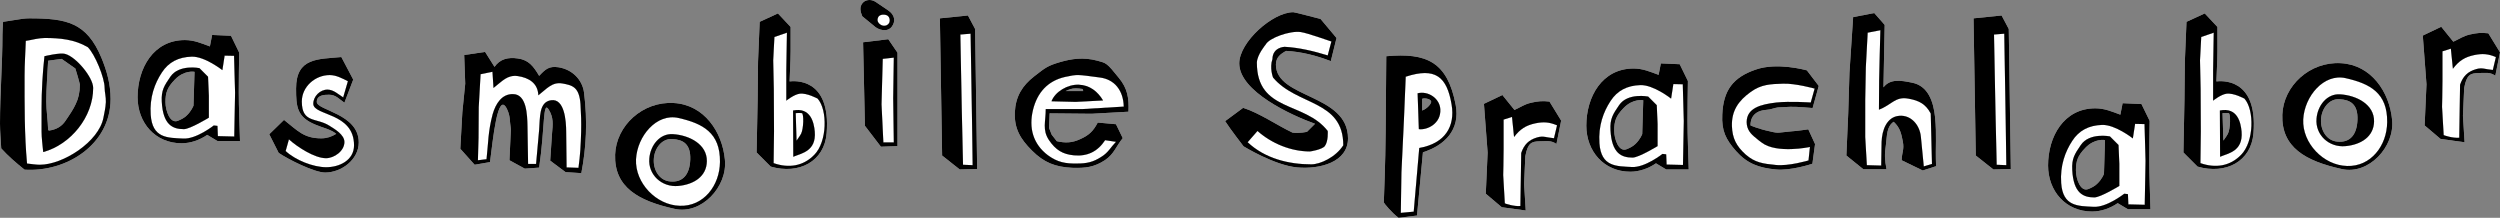
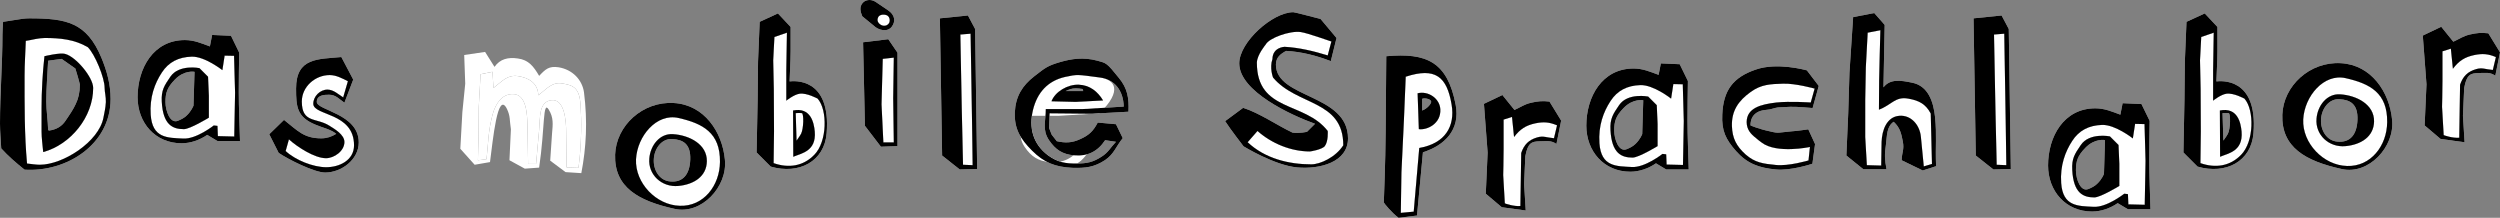
<svg xmlns="http://www.w3.org/2000/svg" version="1.1" id="Ebene_1" x="0px" y="0px" width="745.095px" height="64.911px" viewBox="0 0 745.095 64.911" enable-background="new 0 0 745.095 64.911" xml:space="preserve">
  <rect x="0" y="0" width="745.095" height="64.911" fill="#808080" stroke="none" />
  <g>
    <path fill="none" d="M697.309,29.574c-3.173-0.244-5.37,2.809-5.553,5.92c-0.244,3.234,1.647,6.469,4.882,6.713   c3.784,0.367,5.798-2.074,5.981-6.469C702.802,30.978,700.422,29.757,697.309,29.574z" />
    <path fill="none" d="M662.401,33.724l0.245,8.178c0,0,0.915-1.221,1.342-2.014c0.794-1.525,0.855-6.041,0.244-6.164   C663.561,33.603,662.401,33.724,662.401,33.724z" />
    <path fill="none" d="M319.728,26.402c-0.854,0.121-2.136,0.732-2.136,0.732h5.248l-0.184-0.611   C322.657,26.523,320.887,26.218,319.728,26.402z" />
    <path fill="none" d="M423.843,29.453v3.479c1.037-0.307,2.44-1.525,2.685-2.441S424.697,29.085,423.843,29.453z" />
    <path fill="none" d="M621.513,44.066c-2.319,2.38-2.808,3.966-2.808,6.712c0,2.625,1.403,6.531,3.723,5.555   c0.916-0.365,1.892-0.855,2.562-1.525c1.466-1.342,2.075-2.99,2.075-2.99l0.307-10.071   C627.373,41.746,624.32,41.136,621.513,44.066z" />
    <path fill="none" d="M483.894,32.199c-2.319,2.379-2.807,3.967-2.807,6.713c0,2.625,1.402,6.531,3.723,5.555   c0.915-0.367,1.892-0.855,2.563-1.527c1.464-1.342,2.074-2.99,2.074-2.99l0.306-10.07   C489.753,29.878,486.702,29.269,483.894,32.199z" />
    <path fill="none" d="M22.459,20.419l-4.089-2.867l-4.028,0.549c-0.183,4.027-0.549,8.117-0.549,12.084   c0,2.869,0.488,5.676,0.549,8.543l0.244,0.184c2.075-0.244,3.845-1.221,4.944-2.93c0.61-0.914,1.22-1.77,1.708-2.562   c0.55-0.855,0.977-1.648,1.343-2.441c0.793-1.648,1.221-3.418,1.221-5.797c0-0.123-0.306-1.223-0.611-2.32L22.459,20.419z" />
    <path fill="none" d="M52.119,23.722c-2.319,2.381-2.807,3.967-2.807,6.713c0,2.625,1.403,6.531,3.722,5.555   c0.916-0.367,1.892-0.855,2.564-1.527c1.464-1.342,2.075-2.988,2.075-2.988l0.305-10.07C57.978,21.404,54.926,20.792,52.119,23.722   z" />
    <path fill="none" d="M200.418,41.441c-3.174-0.244-5.371,2.807-5.555,5.921c-0.244,3.234,1.648,6.469,4.883,6.713   c3.783,0.365,5.797-2.076,5.98-6.469C205.911,42.845,203.53,41.625,200.418,41.441z" />
    <path fill="#FFFFFF" d="M379.415,23.105c0,0-1.099-2.807-0.184-5.492c0.062-3.6,3.662-3.662,3.662-3.662   c4.333,0.244,8.666,1.281,12.816,2.564l1.099-4.15c-0.794-0.244-7.08-2.502-9.094-2.807c-3.234-0.49-9.521,1.768-10.497,3.721   c0,0-2.563,3.053-2.624,5.371c0,14.83,14.22,11.473,21.116,20.385c0,0,0.244,3.111-0.915,4.576   c-0.916,0.977-4.15,1.525-4.396,1.525c-5.675,0-11.412-2.379-15.623-6.102l-2.929,3.355c5.187,4.882,12.266,6.591,18.98,6.591   c2.685,0,7.262-2.135,9.52-5.675C400.347,29.697,386.495,31.587,379.415,23.105z" />
    <polygon fill="#FFFFFF" points="289.276,10.044 286.223,10.289 286.651,32.81 287.017,49.104 289.885,49.225 289.702,36.042  " />
-     <path fill="#FFFFFF" d="M327.845,23.105c-6.958-0.914-6.591-0.977-10.375-0.184c-5.188,1.16-8.3,4.639-9.582,9.766   c-1.342,5.432,0,10.252,4.455,13.608c2.869,2.076,5.188,2.504,8.667,2.441c2.929,0,4.821-0.426,7.262-2.014   c2.075-1.28,2.624-2.685,4.333-4.454l-3.234-0.488c-2.197,3.355-5.248,4.882-9.276,4.515c-3.418-0.304-5.493-1.647-7.445-4.515   c-2.075-3.113-0.977-5.494-0.977-9.277h11.046l12.206-0.732C334.802,26.89,332.118,23.654,327.845,23.105z M320.583,30.367   l-7.201-0.182c1.098-2.869,4.821-5.066,8.117-4.943c3.233,0.121,5.613,1.953,7.262,4.699L320.583,30.367z" />
+     <path fill="#FFFFFF" d="M327.845,23.105c-6.958-0.914-6.591-0.977-10.375-0.184c-5.188,1.16-8.3,4.639-9.582,9.766   c-1.342,5.432,0,10.252,4.455,13.608c2.869,2.076,5.188,2.504,8.667,2.441c2.075-1.28,2.624-2.685,4.333-4.454l-3.234-0.488c-2.197,3.355-5.248,4.882-9.276,4.515c-3.418-0.304-5.493-1.647-7.445-4.515   c-2.075-3.113-0.977-5.494-0.977-9.277h11.046l12.206-0.732C334.802,26.89,332.118,23.654,327.845,23.105z M320.583,30.367   l-7.201-0.182c1.098-2.869,4.821-5.066,8.117-4.943c3.233,0.121,5.613,1.953,7.262,4.699L320.583,30.367z" />
    <path fill="#FFFFFF" d="M418.96,22.861l-0.549,13.182l-0.732,15.38l-0.183,12.023l3.845-0.367l1.646-18.979   c7.751-1.342,10.741-6.469,9.644-12.938C431.227,22.8,427.75,19.992,418.96,22.861z M422.866,38.484l-0.365-10.68   c3.174-0.793,6.591,1.525,6.773,4.76C429.518,36.898,425.247,38.851,422.866,38.484z" />
    <path fill="#FFFFFF" d="M498.724,25.058l-0.671,4.334c0,0-5.249-4.15-9.155-4.029c-3.966,0.123-6.896,1.648-8.91,4.76   c-2.074,3.174-3.661,7.324-3.295,12.572c0.488,7.021,5.004,6.837,9.643,7.081c3.905,0.244,9.154-3.907,9.154-3.907l1.099,0.123   l0.122,3.05l4.882,0.123l0.245-13.06l-0.307-10.986L498.724,25.058z M494.025,43.55c0,0-5.614,3.417-7.445,3.417   c-3.296,0-6.226-1.22-6.592-8.179c-0.183-3.416,0.733-4.76,2.563-7.443c2.563-3.785,8.667-2.564,8.667-2.564l2.562,2.564   l0.244,5.613V43.55z" />
    <path fill="#FFFFFF" d="M457.652,36.742c-2.929,0.611-4.638,1.77-6.407,4.088l-0.61-5.979l-2.503,0.793v8.727   c0,3.052-0.122,7.69-0.122,7.812c0,0.061,0.489,8.301,0.489,8.422c0,0.061,2.746,0.977,4.638,0.793l0.244-15.806   c0.854-2.502,2.258-3.906,4.76-4.639c1.831-0.549,2.808,0.062,5.005,0.244l0.915-3.844   C461.741,36.375,460.093,36.253,457.652,36.742z" />
    <polygon fill="#FFFFFF" points="263.094,17.544 262.728,31.093 263.278,42.445 266.389,42.445 266.206,29.263 266.389,17.179  " />
    <path fill="#FFFFFF" d="M167.584,24.875c-3.051-0.549-4.821,1.771-7.14,3.539c-0.122-3.66-2.868-5.248-6.103-5.734   c-3.173-0.428-4.638,1.523-7.262,3.539l-0.305-4.822l-3.54,0.732l-0.549,9.826l-0.061,9.092l-0.183,6.716l2.563-0.307   c0.549-4.821,0.427-8.177,1.831-13.427c0.915-3.172,2.746-6.041,6.042-5.98c4.089,0,4.272,6.164,4.333,9.643l0.183,11.169h2.38   l0.915-10.192c0.305-3.66-0.122-8.238,3.54-8.789c4.028-0.609,4.517,6.164,4.517,9.461l0.121,10.558l3.541,0.123   c0.549-4.089,0.67-6.53,0.793-10.681c0.061-3.234,0-5.006-0.184-8.238C172.651,25.974,170.698,25.425,167.584,24.875z" />
    <path fill="#FFFFFF" d="M93.374,30.917c0-2.197,2.014-4.211,4.211-4.211c1.831,0,3.234,1.402,4.699,2.318l1.404-4.822   c-1.709-0.854-3.479-1.83-5.432-1.83c-4.333,0-8.3,3.479-8.3,7.873c0,6.529,4.333,4.762,8.178,7.201   c1.648,1.037,4.516,2.686,4.516,4.883c0,2.686-3.051,4.821-5.492,4.821c-3.418,0-8.544-3.356-11.047-5.614l-0.976,3.479   c2.868,2.685,8.178,4.821,12.084,4.821c3.966,0,8.3-2.074,8.3-6.53C105.519,33.419,93.374,34.578,93.374,30.917z" />
    <path fill="#FFFFFF" d="M66.949,16.582l-0.671,4.334c0,0-5.249-4.15-9.155-4.027c-3.967,0.121-6.896,1.646-8.91,4.76   c-2.075,3.174-3.662,7.324-3.295,12.572c0.488,7.018,5.004,6.834,9.642,7.078c3.906,0.244,9.154-3.904,9.154-3.904l1.099,0.121   l0.122,3.051l4.882,0.123l0.245-13.061l-0.306-10.984L66.949,16.582z M62.25,35.074c0,0-5.615,3.418-7.446,3.418   c-3.295,0-6.225-1.221-6.591-8.178c-0.183-3.418,0.732-4.76,2.563-7.445c2.564-3.785,8.666-2.564,8.666-2.564l2.564,2.564   l0.244,5.613V35.074z" />
    <path fill="#FFFFFF" d="M262.667,7.476c0.854,0.426,1.83,0.182,2.32-0.611c0.426-0.854,0.121-2.076-0.855-2.381   c-1.037-0.305-2.258-0.061-2.502,0.916C261.325,6.253,261.812,7.048,262.667,7.476z" />
    <path fill="#FFFFFF" d="M237.157,33.724l0.244,8.178c0,0,0.916-1.221,1.344-2.014c0.793-1.525,0.854-6.041,0.244-6.164   C238.317,33.603,237.157,33.724,237.157,33.724z" />
    <path fill="#FFFFFF" d="M238.317,27.927c-1.709,0.242-3.967,2.074-3.967,2.074v-9.094l0.184-11.168l-3.724,1.281l-0.366,6.957   l0.184,8.545l0.061,12.695l-0.121,9.397c4.516,1.586,8.848,0.916,12.145-2.502c3.844-3.907,3.967-13.366,0.976-16.722   C243.687,29.392,240.454,27.621,238.317,27.927z M242.833,39.218c0.488,5.918-4.027,6.469-6.407,7.505l-0.062-13.792   C241.612,31.894,242.589,36.531,242.833,39.218z" />
    <path fill="#FFFFFF" d="M202.188,35.156c-6.469-1.465-12.267,5.369-12.633,12.327c-0.307,7.08,6.041,13.67,13.061,13.854   c7.078,0.244,11.899-6.043,11.961-13.061C214.7,39.611,209.511,36.804,202.188,35.156z M202.188,55.417   c-4.943,0.488-9.094-3.355-8.666-8.178c0.305-3.905,3.112-7.507,7.018-7.263c4.883,0.305,10.192,2.992,10.132,8.056   C210.61,52.61,206.765,54.989,202.188,55.417z" />
    <path fill="#FFFFFF" d="M13.366,11.326c-0.855,0-1.831,0.123-2.808,0.307c-0.976,0.184-1.953,0.428-2.868,0.549   c-0.122,3.479-0.366,6.957-0.366,10.375c0,8.666-0.061,17.516,0.732,26.181c1.282,0.123,2.624,0.367,3.784,0.367   c6.957,0,17.576-6.835,18.98-13.976c0.244-1.281,0.671-3.113,0.732-4.699s-0.366-2.93-0.366-4.211   c0-3.053-2.868-10.01-5.004-12.145C22.154,11.693,17.76,11.326,13.366,11.326z M12.877,45.32c-0.183-1.953-0.488-4.15-0.488-6.102   v-7.08c0-5.066,0.305-10.314,0.855-15.379c0,0,4.638-1.16,6.225-0.672c3.173,0.854,8.3,6.957,8.3,10.131   C27.769,34.824,21.116,43.062,12.877,45.32z" />
    <path fill="#FFFFFF" d="M568.724,29.392c-3.845-0.732-5.065,1.953-8.728,3.295l0.061-8.789l0.184-7.994l0.184-6.896L556.64,9.74   l-0.549,10.252l-0.185,9.766v11.107l0.489,8.36l4.272,0.123l0.122-7.079c0.122-3.48,1.524-7.445,5.248-7.752   c3.54-0.305,6.163,2.748,6.469,6.348l0.854,8.728l2.441-0.732l-0.366-15.013C573.972,31.039,571.958,29.941,568.724,29.392z" />
    <polygon fill="#FFFFFF" points="597.346,10.044 594.294,10.289 594.721,32.81 595.088,49.104 597.957,49.225 597.773,36.042  " />
    <path fill="#FFFFFF" d="M699.08,23.289c-6.47-1.465-12.268,5.371-12.634,12.328c-0.305,7.078,6.042,13.669,13.061,13.853   c7.08,0.246,11.9-6.04,11.962-13.06C711.59,27.744,706.403,24.937,699.08,23.289z M699.08,43.55   c-4.943,0.488-9.094-3.357-8.666-8.178c0.305-3.906,3.112-7.508,7.018-7.264c4.883,0.305,10.192,2.992,10.131,8.057   C707.501,40.742,703.656,43.123,699.08,43.55z" />
    <path fill="#FFFFFF" d="M737.466,16.4c-2.929,0.609-4.638,1.768-6.408,4.088l-0.61-5.98l-2.502,0.793v8.727   c0,3.053-0.122,7.691-0.122,7.812c0,0.061,0.488,8.301,0.488,8.422c0,0.061,2.746,0.977,4.638,0.793l0.244-15.807   c0.855-2.502,2.258-3.904,4.761-4.637c1.831-0.551,2.808,0.061,5.005,0.244l0.915-3.846C741.555,16.033,739.907,15.91,737.466,16.4   z" />
    <path fill="#FFFFFF" d="M636.343,36.925l-0.671,4.334c0,0-5.249-4.15-9.155-4.029c-3.967,0.123-6.896,1.648-8.91,4.76   c-2.075,3.174-3.662,7.325-3.296,12.573c0.489,7.018,5.005,6.834,9.644,7.078c3.905,0.246,9.153-3.904,9.153-3.904l1.1,0.121   l0.122,3.051l4.882,0.123l0.244-13.061l-0.306-10.985L636.343,36.925z M631.644,55.417c0,0-5.615,3.418-7.446,3.418   c-3.296,0-6.225-1.221-6.591-8.178c-0.183-3.418,0.732-4.761,2.563-7.446c2.562-3.783,8.666-2.562,8.666-2.562l2.562,2.562   l0.245,5.614V55.417z" />
    <path fill="#FFFFFF" d="M663.561,27.927c-1.709,0.242-3.967,2.074-3.967,2.074v-9.094l0.183-11.168l-3.723,1.281l-0.366,6.957   l0.184,8.545l0.061,12.695l-0.122,9.397c4.517,1.586,8.849,0.916,12.146-2.502c3.845-3.907,3.967-13.366,0.976-16.722   C668.931,29.392,665.697,27.621,663.561,27.927z M668.077,39.218c0.488,5.918-4.027,6.469-6.407,7.505l-0.062-13.792   C666.857,31.894,667.833,36.531,668.077,39.218z" />
    <path fill="#FFFFFF" d="M529.482,30.55c3.906-0.428,10.192,0,10.192,0l1.159-4.148c0,0-5.676-1.588-9.398-1.465   c-3.784,0.121-6.53,0.182-9.704,2.502c-3.661,2.623-5.676,5.615-5.553,10.131c0.122,3.662,1.342,5.98,4.028,8.422   c2.807,2.501,5.309,2.808,9.031,3.173c3.784,0.428,9.765-1.342,9.765-1.342l0.428-4.028c-0.122,0.061-9.948,2.074-14.342-1.281   c-0.61-0.428-1.16-0.855-1.709-1.344c-1.587-1.221-2.808-2.562-2.808-4.82C520.633,32.259,524.6,31.101,529.482,30.55z" />
    <path fill="#FFFFFF" d="M422.5,27.804l0.365,10.68c2.381,0.367,6.652-1.586,6.408-5.92C429.091,29.33,425.674,27.011,422.5,27.804z    M423.843,32.931v-3.479c0.854-0.367,2.929,0.121,2.685,1.037S424.88,32.625,423.843,32.931z" />
    <path d="M422.5,27.804l0.365,10.68c2.381,0.367,6.652-1.586,6.408-5.92C429.091,29.33,425.674,27.011,422.5,27.804z    M423.843,32.931v-3.479c0.854-0.367,2.929,0.121,2.685,1.037S424.88,32.625,423.843,32.931z" />
    <path fill="#FFFFFF" d="M19.469,16.087c-1.587-0.488-6.225,0.672-6.225,0.672c-0.55,5.064-0.855,10.312-0.855,15.379v7.08   c0,1.951,0.305,4.148,0.488,6.102c8.239-2.258,14.892-10.496,14.892-19.102C27.769,23.044,22.642,16.941,19.469,16.087z    M22.581,30.978c-0.366,0.793-0.793,1.586-1.343,2.441c-0.488,0.793-1.098,1.648-1.708,2.562c-1.099,1.709-2.869,2.686-4.944,2.93   l-0.244-0.184c-0.061-2.867-0.549-5.674-0.549-8.543c0-3.967,0.366-8.057,0.549-12.084l4.028-0.549l4.089,2.867l0.732,2.441   c0.305,1.098,0.611,2.197,0.611,2.32C23.802,27.56,23.374,29.33,22.581,30.978z" />
    <path d="M19.469,16.087c-1.587-0.488-6.225,0.672-6.225,0.672c-0.55,5.064-0.855,10.312-0.855,15.379v7.08   c0,1.951,0.305,4.148,0.488,6.102c8.239-2.258,14.892-10.496,14.892-19.102C27.769,23.044,22.642,16.941,19.469,16.087z    M22.581,30.978c-0.366,0.793-0.793,1.586-1.343,2.441c-0.488,0.793-1.098,1.648-1.708,2.562c-1.099,1.709-2.869,2.686-4.944,2.93   l-0.244-0.184c-0.061-2.867-0.549-5.674-0.549-8.543c0-3.967,0.366-8.057,0.549-12.084l4.028-0.549l4.089,2.867l0.732,2.441   c0.305,1.098,0.611,2.197,0.611,2.32C23.802,27.56,23.374,29.33,22.581,30.978z" />
    <path fill="#FFFFFF" d="M526.37,32.748c1.403-0.061,2.441-0.609,3.539-0.732c1.1-0.061,2.259-0.121,3.662-0.184   c2.441-0.061,6.164,0.367,6.652,0.367l1.831-6.592l-3.54-4.637c-0.488-0.123-8.91-2.441-15.196-0.244   c-6.835,2.318-9.704,6.225-10.009,13.426c-0.244,4.82,1.038,7.385,4.089,10.863c3.357,3.784,6.835,5.005,11.901,5.493   c4.211,0.426,10.375-1.527,10.863-1.709l0.793-5.86l-2.015-4.395c-0.427,0.062-3.233,0.49-5.126,0.611   c-1.953,0.184-2.746,0.305-3.479,0.367c-0.732,0.061-1.342,0-2.808-0.367c-3.479-0.732-5.798-1.77-5.798-1.77   C521.731,37.326,521.304,33.115,526.37,32.748z M523.379,41.169c0.549,0.488,1.099,0.916,1.709,1.344   c4.394,3.355,14.22,1.342,14.342,1.281l-0.428,4.028c0,0-5.98,1.77-9.765,1.342c-3.723-0.365-6.225-0.672-9.031-3.173   c-2.687-2.441-3.906-4.76-4.028-8.422c-0.123-4.516,1.892-7.508,5.553-10.131c3.174-2.32,5.92-2.381,9.704-2.502   c3.723-0.123,9.398,1.465,9.398,1.465l-1.159,4.148c0,0-6.286-0.428-10.192,0c-4.882,0.551-8.849,1.709-8.91,5.799   C520.572,38.607,521.792,39.949,523.379,41.169z" />
    <path d="M526.37,32.748c1.403-0.061,2.441-0.609,3.539-0.732c1.1-0.061,2.259-0.121,3.662-0.184   c2.441-0.061,6.164,0.367,6.652,0.367l1.831-6.592l-3.54-4.637c-0.488-0.123-8.91-2.441-15.196-0.244   c-6.835,2.318-9.704,6.225-10.009,13.426c-0.244,4.82,1.038,7.385,4.089,10.863c3.357,3.784,6.835,5.005,11.901,5.493   c4.211,0.426,10.375-1.527,10.863-1.709l0.793-5.86l-2.015-4.395c-0.427,0.062-3.233,0.49-5.126,0.611   c-1.953,0.184-2.746,0.305-3.479,0.367c-0.732,0.061-1.342,0-2.808-0.367c-3.479-0.732-5.798-1.77-5.798-1.77   C521.731,37.326,521.304,33.115,526.37,32.748z M523.379,41.169c0.549,0.488,1.099,0.916,1.709,1.344   c4.394,3.355,14.22,1.342,14.342,1.281l-0.428,4.028c0,0-5.98,1.77-9.765,1.342c-3.723-0.365-6.225-0.672-9.031-3.173   c-2.687-2.441-3.906-4.76-4.028-8.422c-0.123-4.516,1.892-7.508,5.553-10.131c3.174-2.32,5.92-2.381,9.704-2.502   c3.723-0.123,9.398,1.465,9.398,1.465l-1.159,4.148c0,0-6.286-0.428-10.192,0c-4.882,0.551-8.849,1.709-8.91,5.799   C520.572,38.607,521.792,39.949,523.379,41.169z" />
    <path fill="#FFFFFF" d="M576.718,34.884c-0.488-4.639-2.075-9.338-6.896-10.252c-3.296-0.674-6.469-1.223-8.482,1.402l0.366-18.615   l-3.112-3.537l-6.286,1.219l-1.099,16.662l-0.366,12.021l-0.549,12.573l5.064,4.088h6.896c-0.549-2.807-0.61-4.454-0.184-7.261   c0.367-2.869,0.184-5.434,2.319-6.898c1.953,1.832,2.259,3.541,2.747,5.982c0.427,2.379-0.305,3.051-0.366,5.493l6.286,3.051   l3.967-1.281C576.779,43.306,577.268,40.437,576.718,34.884z M573.362,49.592l-0.854-8.728c-0.306-3.6-2.929-6.652-6.469-6.348   c-3.724,0.307-5.126,4.271-5.248,7.752l-0.122,7.079l-4.272-0.123l-0.489-8.36V29.757l0.185-9.766L556.64,9.74l3.784-0.732   l-0.184,6.896l-0.184,7.994l-0.061,8.789c3.662-1.342,4.883-4.027,8.728-3.295c3.234,0.549,5.248,1.646,6.713,4.455l0.366,15.013   L573.362,49.592z" />
    <path d="M576.718,34.884c-0.488-4.639-2.075-9.338-6.896-10.252c-3.296-0.674-6.469-1.223-8.482,1.402l0.366-18.615l-3.112-3.537   l-6.286,1.219l-1.099,16.662l-0.366,12.021l-0.549,12.573l5.064,4.088h6.896c-0.549-2.807-0.61-4.454-0.184-7.261   c0.367-2.869,0.184-5.434,2.319-6.898c1.953,1.832,2.259,3.541,2.747,5.982c0.427,2.379-0.305,3.051-0.366,5.493l6.286,3.051   l3.967-1.281C576.779,43.306,577.268,40.437,576.718,34.884z M573.362,49.592l-0.854-8.728c-0.306-3.6-2.929-6.652-6.469-6.348   c-3.724,0.307-5.126,4.271-5.248,7.752l-0.122,7.079l-4.272-0.123l-0.489-8.36V29.757l0.185-9.766L556.64,9.74l3.784-0.732   l-0.184,6.896l-0.184,7.994l-0.061,8.789c3.662-1.342,4.883-4.027,8.728-3.295c3.234,0.549,5.248,1.646,6.713,4.455l0.366,15.013   L573.362,49.592z" />
    <path fill="#FFFFFF" d="M596.552,4.613l-8.361,0.855l0.672,40.89l5.248,4.15l5.188-0.123l-0.611-41.743L596.552,4.613z    M595.088,49.104l-0.367-16.294l-0.427-22.521l3.052-0.244l0.427,25.998l0.184,13.183L595.088,49.104z" />
    <path d="M596.552,4.613l-8.361,0.855l0.672,40.89l5.248,4.15l5.188-0.123l-0.611-41.743L596.552,4.613z M595.088,49.104   l-0.367-16.294l-0.427-22.521l3.052-0.244l0.427,25.998l0.184,13.183L595.088,49.104z" />
    <path fill="#FFFFFF" d="M491.218,28.781c0,0-6.104-1.221-8.667,2.564c-1.83,2.684-2.746,4.027-2.563,7.443   c0.366,6.959,3.296,8.179,6.592,8.179c1.831,0,7.445-3.417,7.445-3.417v-6.592l-0.244-5.613L491.218,28.781z M489.448,39.949   c0,0-0.61,1.648-2.074,2.99c-0.672,0.672-1.648,1.16-2.563,1.527c-2.32,0.977-3.723-2.93-3.723-5.555   c0-2.746,0.487-4.334,2.807-6.713c2.808-2.93,5.859-2.32,5.859-2.32L489.448,39.949z" />
    <path d="M491.218,28.781c0,0-6.104-1.221-8.667,2.564c-1.83,2.684-2.746,4.027-2.563,7.443c0.366,6.959,3.296,8.179,6.592,8.179   c1.831,0,7.445-3.417,7.445-3.417v-6.592l-0.244-5.613L491.218,28.781z M489.448,39.949c0,0-0.61,1.648-2.074,2.99   c-0.672,0.672-1.648,1.16-2.563,1.527c-2.32,0.977-3.723-2.93-3.723-5.555c0-2.746,0.487-4.334,2.807-6.713   c2.808-2.93,5.859-2.32,5.859-2.32L489.448,39.949z" />
    <path fill="#FFFFFF" d="M413.164,16.759l-0.184,22.52c-0.061,8.97-0.55,20.872-0.55,21.054c0,0.184,2.441,3.174,4.394,4.578   l5.493-0.672l1.771-18.856c6.408-2.016,11.168-6.654,9.764-14.1C431.411,18.406,425.125,15.66,413.164,16.759z M422.988,44.099   l-1.646,18.979l-3.845,0.367l0.183-12.023l0.732-15.38l0.549-13.182c8.789-2.869,12.267-0.061,13.671,8.301   C433.729,37.63,430.739,42.757,422.988,44.099z" />
    <path d="M413.164,16.759l-0.184,22.52c-0.061,8.97-0.55,20.872-0.55,21.054c0,0.184,2.441,3.174,4.394,4.578l5.493-0.672   l1.771-18.856c6.408-2.016,11.168-6.654,9.764-14.1C431.411,18.406,425.125,15.66,413.164,16.759z M422.988,44.099l-1.646,18.979   l-3.845,0.367l0.183-12.023l0.732-15.38l0.549-13.182c8.789-2.869,12.267-0.061,13.671,8.301   C433.729,37.63,430.739,42.757,422.988,44.099z" />
    <path fill="#FFFFFF" d="M456.249,30.64c-2.015,0.486-2.99,1.279-4.883,2.135l-3.601-4.455l-5.492,2.625l1.099,14.525l-0.55,12.267   l4.761,4.027l7.141,0.977l-0.489-7.873l0.366-8.301c0.733-4.028,1.893-4.394,4.273-4.454c2.013,0,3.355-0.367,5.004,0.793   l1.403-6.957l-3.479-5.676C459.667,30.029,458.384,30.15,456.249,30.64z M463.145,41.197c-2.197-0.182-3.174-0.793-5.005-0.244   c-2.502,0.732-3.906,2.137-4.76,4.639l-0.244,15.806c-1.892,0.184-4.638-0.732-4.638-0.793c0-0.121-0.489-8.361-0.489-8.422   c0-0.121,0.122-4.76,0.122-7.812v-8.727l2.503-0.793l0.61,5.979c1.77-2.318,3.479-3.477,6.407-4.088   c2.441-0.488,4.089-0.367,6.408,0.611L463.145,41.197z" />
    <path d="M456.249,30.64c-2.015,0.486-2.99,1.279-4.883,2.135l-3.601-4.455l-5.492,2.625l1.099,14.525l-0.55,12.267l4.761,4.027   l7.141,0.977l-0.489-7.873l0.366-8.301c0.733-4.028,1.893-4.394,4.273-4.454c2.013,0,3.355-0.367,5.004,0.793l1.403-6.957   l-3.479-5.676C459.667,30.029,458.384,30.15,456.249,30.64z M463.145,41.197c-2.197-0.182-3.174-0.793-5.005-0.244   c-2.502,0.732-3.906,2.137-4.76,4.639l-0.244,15.806c-1.892,0.184-4.638-0.732-4.638-0.793c0-0.121-0.489-8.361-0.489-8.422   c0-0.121,0.122-4.76,0.122-7.812v-8.727l2.503-0.793l0.61,5.979c1.77-2.318,3.479-3.477,6.407-4.088   c2.441-0.488,4.089-0.367,6.408,0.611L463.145,41.197z" />
    <path fill="#FFFFFF" d="M628.836,40.648c0,0-6.104-1.221-8.666,2.562c-1.831,2.686-2.746,4.028-2.563,7.446   c0.366,6.957,3.295,8.178,6.591,8.178c1.831,0,7.446-3.418,7.446-3.418v-6.592l-0.245-5.614L628.836,40.648z M627.066,51.817   c0,0-0.609,1.648-2.075,2.99c-0.671,0.67-1.646,1.16-2.562,1.525c-2.319,0.977-3.723-2.93-3.723-5.555   c0-2.746,0.488-4.332,2.808-6.712c2.807-2.93,5.859-2.32,5.859-2.32L627.066,51.817z" />
    <path d="M628.836,40.648c0,0-6.104-1.221-8.666,2.562c-1.831,2.686-2.746,4.028-2.563,7.446c0.366,6.957,3.295,8.178,6.591,8.178   c1.831,0,7.446-3.418,7.446-3.418v-6.592l-0.245-5.614L628.836,40.648z M627.066,51.817c0,0-0.609,1.648-2.075,2.99   c-0.671,0.67-1.646,1.16-2.562,1.525c-2.319,0.977-3.723-2.93-3.723-5.555c0-2.746,0.488-4.332,2.808-6.712   c2.807-2.93,5.859-2.32,5.859-2.32L627.066,51.817z" />
    <path fill="#FFFFFF" d="M697.676,18.833c-9.216-0.549-17.15,6.713-17.455,15.379c-0.305,9.703,6.896,13.792,17.76,16.173   c7.934,1.77,15.807-6.591,14.952-14.708C712.139,27.376,706.708,19.322,697.676,18.833z M699.506,49.469   c-7.019-0.184-13.365-6.774-13.061-13.853c0.366-6.957,6.164-13.793,12.634-12.328c7.323,1.648,12.511,4.455,12.389,13.121   C711.407,43.429,706.586,49.715,699.506,49.469z" />
    <path d="M697.676,18.833c-9.216-0.549-17.15,6.713-17.455,15.379c-0.305,9.703,6.896,13.792,17.76,16.173   c7.934,1.77,15.807-6.591,14.952-14.708C712.139,27.376,706.708,19.322,697.676,18.833z M699.506,49.469   c-7.019-0.184-13.365-6.774-13.061-13.853c0.366-6.957,6.164-13.793,12.634-12.328c7.323,1.648,12.511,4.455,12.389,13.121   C711.407,43.429,706.586,49.715,699.506,49.469z" />
    <path fill="#FFFFFF" d="M697.431,28.109c-3.905-0.244-6.713,3.357-7.018,7.264c-0.428,4.82,3.723,8.666,8.666,8.178   c4.576-0.428,8.422-2.809,8.482-7.385C707.624,31.101,702.314,28.414,697.431,28.109z M702.62,35.738   c-0.184,4.395-2.197,6.836-5.981,6.469c-3.234-0.244-5.126-3.479-4.882-6.713c0.183-3.111,2.38-6.164,5.553-5.92   C700.422,29.757,702.802,30.978,702.62,35.738z" />
    <path d="M697.431,28.109c-3.905-0.244-6.713,3.357-7.018,7.264c-0.428,4.82,3.723,8.666,8.666,8.178   c4.576-0.428,8.422-2.809,8.482-7.385C707.624,31.101,702.314,28.414,697.431,28.109z M702.62,35.738   c-0.184,4.395-2.197,6.836-5.981,6.469c-3.234-0.244-5.126-3.479-4.882-6.713c0.183-3.111,2.38-6.164,5.553-5.92   C700.422,29.757,702.802,30.978,702.62,35.738z" />
    <path fill="#FFFFFF" d="M380.269,19.261c0-2.137,1.342-3.174,3.051-4.09c4.577,0.244,9.094,1.404,13.305,3.053l1.709-6.898   l-4.761-5.674c-0.854-0.184-7.629-2.014-8.116-2.014c-6.164,0-16.112,8.908-16.112,15.256c0,8.361,15.502,15.439,22.581,18.004   l-2.38,2.381c0,0-2.258,0.549-4.333,0.244c-4.639-2.197-9.766-5.799-14.708-7.385l-5.371,3.967   c1.525,2.379,5.493,7.506,5.493,7.506s9.215,5.675,15.989,6.286c6.714,0.611,15.136-1.525,15.136-8.665   C401.751,27.927,380.269,29.392,380.269,19.261z M390.828,48.981c-6.715,0-13.794-1.709-18.98-6.591l2.929-3.355   c4.211,3.723,9.948,6.102,15.623,6.102c0.245,0,3.479-0.549,4.396-1.525c1.159-1.465,0.915-4.576,0.915-4.576   c-6.896-8.912-21.116-5.555-21.116-20.385c0.061-2.318,2.624-5.371,2.624-5.371c0.977-1.953,7.263-4.211,10.497-3.721   c2.014,0.305,8.3,2.562,9.094,2.807l-1.099,4.15c-4.15-1.283-8.483-2.32-12.816-2.564c0,0-3.601,0.062-3.662,3.662   c-0.915,2.686,0.184,5.492,0.184,5.492c7.08,8.482,20.933,6.592,20.933,20.201C398.089,46.846,393.512,48.981,390.828,48.981z" />
    <path d="M380.269,19.261c0-2.137,1.342-3.174,3.051-4.09c4.577,0.244,9.094,1.404,13.305,3.053l1.709-6.898l-4.761-5.674   c-0.854-0.184-7.629-2.014-8.116-2.014c-6.164,0-16.112,8.908-16.112,15.256c0,8.361,15.502,15.439,22.581,18.004l-2.38,2.381   c0,0-2.258,0.549-4.333,0.244c-4.639-2.197-9.766-5.799-14.708-7.385l-5.371,3.967c1.525,2.379,5.493,7.506,5.493,7.506   s9.215,5.675,15.989,6.286c6.714,0.611,15.136-1.525,15.136-8.665C401.751,27.927,380.269,29.392,380.269,19.261z M390.828,48.981   c-6.715,0-13.794-1.709-18.98-6.591l2.929-3.355c4.211,3.723,9.948,6.102,15.623,6.102c0.245,0,3.479-0.549,4.396-1.525   c1.159-1.465,0.915-4.576,0.915-4.576c-6.896-8.912-21.116-5.555-21.116-20.385c0.061-2.318,2.624-5.371,2.624-5.371   c0.977-1.953,7.263-4.211,10.497-3.721c2.014,0.305,8.3,2.562,9.094,2.807l-1.099,4.15c-4.15-1.283-8.483-2.32-12.816-2.564   c0,0-3.601,0.062-3.662,3.662c-0.915,2.686,0.184,5.492,0.184,5.492c7.08,8.482,20.933,6.592,20.933,20.201   C398.089,46.846,393.512,48.981,390.828,48.981z" />
    <path fill="#FFFFFF" d="M741.616,9.929c-2.136-0.244-3.417-0.121-5.553,0.367c-2.014,0.488-2.991,1.281-4.883,2.137l-3.6-4.455   l-5.493,2.623l1.098,14.525l-0.549,12.268l4.76,4.025l7.142,0.979l-0.488-7.873l0.366-8.301c0.731-4.027,1.892-4.395,4.271-4.455   c2.015,0,3.356-0.365,5.004,0.793l1.404-6.957L741.616,9.929z M742.959,20.855c-2.197-0.184-3.174-0.795-5.005-0.244   c-2.503,0.732-3.905,2.135-4.761,4.637l-0.244,15.807c-1.892,0.184-4.638-0.732-4.638-0.793c0-0.121-0.488-8.361-0.488-8.422   c0-0.121,0.122-4.76,0.122-7.812V15.3l2.502-0.793l0.61,5.98c1.771-2.32,3.479-3.479,6.408-4.088   c2.44-0.49,4.089-0.367,6.408,0.609L742.959,20.855z" />
    <path d="M741.616,9.929c-2.136-0.244-3.417-0.121-5.553,0.367c-2.014,0.488-2.991,1.281-4.883,2.137l-3.6-4.455l-5.493,2.623   l1.098,14.525l-0.549,12.268l4.76,4.025l7.142,0.979l-0.488-7.873l0.366-8.301c0.731-4.027,1.892-4.395,4.271-4.455   c2.015,0,3.356-0.365,5.004,0.793l1.404-6.957L741.616,9.929z M742.959,20.855c-2.197-0.184-3.174-0.795-5.005-0.244   c-2.503,0.732-3.905,2.135-4.761,4.637l-0.244,15.807c-1.892,0.184-4.638-0.732-4.638-0.793c0-0.121-0.488-8.361-0.488-8.422   c0-0.121,0.122-4.76,0.122-7.812V15.3l2.502-0.793l0.61,5.98c1.771-2.32,3.479-3.479,6.408-4.088   c2.44-0.49,4.089-0.367,6.408,0.609L742.959,20.855z" />
    <path fill="#FFFFFF" d="M640.676,36.009l-2.441-5.004l-5.614-0.244l-0.672,3.418c-2.502-0.916-4.698-1.893-7.445-1.893   c-9.459,0-14.098,8.482-14.098,17.028c0,7.627,5.248,13.73,13.121,13.73c2.686,0,5.432-0.977,7.628-2.502l3.053,1.83h6.713   c-0.122-4.883-0.366-9.764-0.366-14.646C640.554,43.822,640.615,39.916,640.676,36.009z M639.211,61.032l-4.882-0.123l-0.122-3.051   l-1.1-0.121c0,0-5.248,4.15-9.153,3.904c-4.639-0.244-9.154-0.061-9.644-7.078c-0.366-5.248,1.221-9.399,3.296-12.573   c2.015-3.111,4.943-4.637,8.91-4.76c3.906-0.121,9.155,4.029,9.155,4.029l0.671-4.334l2.807,0.061l0.306,10.985L639.211,61.032z" />
    <path d="M640.676,36.009l-2.441-5.004l-5.614-0.244l-0.672,3.418c-2.502-0.916-4.698-1.893-7.445-1.893   c-9.459,0-14.098,8.482-14.098,17.028c0,7.627,5.248,13.73,13.121,13.73c2.686,0,5.432-0.977,7.628-2.502l3.053,1.83h6.713   c-0.122-4.883-0.366-9.764-0.366-14.646C640.554,43.822,640.615,39.916,640.676,36.009z M639.211,61.032l-4.882-0.123l-0.122-3.051   l-1.1-0.121c0,0-5.248,4.15-9.153,3.904c-4.639-0.244-9.154-0.061-9.644-7.078c-0.366-5.248,1.221-9.399,3.296-12.573   c2.015-3.111,4.943-4.637,8.91-4.76c3.906-0.121,9.155,4.029,9.155,4.029l0.671-4.334l2.807,0.061l0.306,10.985L639.211,61.032z" />
    <path fill="#FFFFFF" d="M661.608,32.931l0.062,13.792c2.38-1.036,6.896-1.587,6.407-7.505   C667.833,36.531,666.857,31.894,661.608,32.931z M663.988,39.888c-0.427,0.793-1.342,2.014-1.342,2.014l-0.245-8.178   c0,0,1.16-0.121,1.831,0C664.843,33.847,664.782,38.363,663.988,39.888z" />
    <path d="M661.608,32.931l0.062,13.792c2.38-1.036,6.896-1.587,6.407-7.505C667.833,36.531,666.857,31.894,661.608,32.931z    M663.988,39.888c-0.427,0.793-1.342,2.014-1.342,2.014l-0.245-8.178c0,0,1.16-0.121,1.831,0   C664.843,33.847,664.782,38.363,663.988,39.888z" />
    <path fill="#FFFFFF" d="M660.571,24.265c0-1.344,0.306-5.676,0.306-8.973V8.031l-3.784-4.027l-5.432,2.502l-0.488,11.779   l-0.122,11.533l-0.305,15.625l4.211,4.21c8.422,2.441,15.988-1.525,16.661-9.948C672.959,22.861,661.669,24.142,660.571,24.265z    M667.956,46.114c-3.297,3.418-7.629,4.088-12.146,2.502l0.122-9.397l-0.061-12.695l-0.184-8.545l0.366-6.957l3.723-1.281   l-0.183,11.168v9.094c0,0,2.258-1.832,3.967-2.074c2.136-0.307,5.37,1.465,5.37,1.465C671.922,32.748,671.8,42.207,667.956,46.114z   " />
    <path d="M660.571,24.265c0-1.344,0.306-5.676,0.306-8.973V8.031l-3.784-4.027l-5.432,2.502l-0.488,11.779l-0.122,11.533   l-0.305,15.625l4.211,4.21c8.422,2.441,15.988-1.525,16.661-9.948C672.959,22.861,661.669,24.142,660.571,24.265z M667.956,46.114   c-3.297,3.418-7.629,4.088-12.146,2.502l0.122-9.397l-0.061-12.695l-0.184-8.545l0.366-6.957l3.723-1.281l-0.183,11.168v9.094   c0,0,2.258-1.832,3.967-2.074c2.136-0.307,5.37,1.465,5.37,1.465C671.922,32.748,671.8,42.207,667.956,46.114z" />
    <path fill="#FFFFFF" d="M503.057,24.142l-2.441-5.004l-5.614-0.244l-0.671,3.418c-2.502-0.916-4.699-1.893-7.446-1.893   c-9.459,0-14.097,8.484-14.097,17.027c0,7.629,5.248,13.731,13.12,13.731c2.686,0,5.433-0.977,7.63-2.502l3.051,1.832h6.713   c-0.122-4.884-0.366-9.767-0.366-14.647C502.935,31.955,502.997,28.048,503.057,24.142z M501.592,49.165l-4.882-0.123l-0.122-3.05   l-1.099-0.123c0,0-5.249,4.151-9.154,3.907c-4.639-0.244-9.154-0.061-9.643-7.081c-0.366-5.248,1.221-9.398,3.295-12.572   c2.015-3.111,4.944-4.637,8.91-4.76c3.906-0.121,9.155,4.029,9.155,4.029l0.671-4.334l2.807,0.061l0.307,10.986L501.592,49.165z" />
    <path d="M503.057,24.142l-2.441-5.004l-5.614-0.244l-0.671,3.418c-2.502-0.916-4.699-1.893-7.446-1.893   c-9.459,0-14.097,8.484-14.097,17.027c0,7.629,5.248,13.731,13.12,13.731c2.686,0,5.433-0.977,7.63-2.502l3.051,1.832h6.713   c-0.122-4.884-0.366-9.767-0.366-14.647C502.935,31.955,502.997,28.048,503.057,24.142z M501.592,49.165l-4.882-0.123l-0.122-3.05   l-1.099-0.123c0,0-5.249,4.151-9.154,3.907c-4.639-0.244-9.154-0.061-9.643-7.081c-0.366-5.248,1.221-9.398,3.295-12.572   c2.015-3.111,4.944-4.637,8.91-4.76c3.906-0.121,9.155,4.029,9.155,4.029l0.671-4.334l2.807,0.061l0.307,10.986L501.592,49.165z" />
    <path fill="#FFFFFF" d="M166.487,20.054c-2.869-0.428-3.907,0.549-5.799,2.562c-1.648-2.807-3.112-4.76-6.347-5.188   c-2.868-0.428-5.309,0.123-6.957,2.502l-2.807-4.455l-6.225,0.916l0.305,8.545l-0.855,8.482l-0.61,10.924l4.272,4.761l4.577-0.793   c0.855-6.409,2.258-21.604,5.066-15.808c1.037,2.197,0.732,3.234,1.159,6.041l-0.427,9.218l4.577,2.502l4.272-0.307   c1.77-12.022,1.038-20.261,2.869-17.271c1.464,2.381,1.221,4.334,0.977,7.08l-0.549,8.116l4.577,3.418l4.699,0.305   c1.465-7.628,1.893-15.38,0.794-24.106C173.504,23.716,170.575,20.726,166.487,20.054z M173.2,39.339   c-0.123,4.15-0.244,6.592-0.793,10.681l-3.541-0.123l-0.121-10.558c0-3.297-0.488-10.07-4.517-9.461   c-3.662,0.551-3.235,5.129-3.54,8.789l-0.915,10.192h-2.38l-0.183-11.169c-0.061-3.479-0.244-9.643-4.333-9.643   c-3.296-0.061-5.127,2.809-6.042,5.98c-1.404,5.25-1.282,8.605-1.831,13.427l-2.563,0.307l0.183-6.716l0.061-9.092l0.549-9.826   l3.54-0.732l0.305,4.822c2.624-2.016,4.089-3.967,7.262-3.539c3.235,0.486,5.981,2.074,6.103,5.734   c2.319-1.768,4.089-4.088,7.14-3.539c3.113,0.551,5.066,1.1,5.432,6.227C173.2,34.333,173.26,36.105,173.2,39.339z" />
-     <path d="M166.487,20.054c-2.869-0.428-3.907,0.549-5.799,2.562c-1.648-2.807-3.112-4.76-6.347-5.188   c-2.868-0.428-5.309,0.123-6.957,2.502l-2.807-4.455l-6.225,0.916l0.305,8.545l-0.855,8.482l-0.61,10.924l4.272,4.761l4.577-0.793   c0.855-6.409,2.258-21.604,5.066-15.808c1.037,2.197,0.732,3.234,1.159,6.041l-0.427,9.218l4.577,2.502l4.272-0.307   c1.77-12.022,1.038-20.261,2.869-17.271c1.464,2.381,1.221,4.334,0.977,7.08l-0.549,8.116l4.577,3.418l4.699,0.305   c1.465-7.628,1.893-15.38,0.794-24.106C173.504,23.716,170.575,20.726,166.487,20.054z M173.2,39.339   c-0.123,4.15-0.244,6.592-0.793,10.681l-3.541-0.123l-0.121-10.558c0-3.297-0.488-10.07-4.517-9.461   c-3.662,0.551-3.235,5.129-3.54,8.789l-0.915,10.192h-2.38l-0.183-11.169c-0.061-3.479-0.244-9.643-4.333-9.643   c-3.296-0.061-5.127,2.809-6.042,5.98c-1.404,5.25-1.282,8.605-1.831,13.427l-2.563,0.307l0.183-6.716l0.061-9.092l0.549-9.826   l3.54-0.732l0.305,4.822c2.624-2.016,4.089-3.967,7.262-3.539c3.235,0.486,5.981,2.074,6.103,5.734   c2.319-1.768,4.089-4.088,7.14-3.539c3.113,0.551,5.066,1.1,5.432,6.227C173.2,34.333,173.26,36.105,173.2,39.339z" />
    <path fill="#FFFFFF" d="M94.411,30.367c0-2.014,2.136-2.135,3.662-2.135c2.014,0,3.051,1.342,4.577,2.381l2.624-6.896l-3.539-6.715   c-6.958,0.672-13.488,0.123-13.488,9.4c0,5.553,0.305,8.482,5.737,10.74c1.953,0.854,4.638,1.402,6.225,2.746   c-1.343,0.854-2.807,1.344-4.455,1.344c-5.188,0-7.018-2.26-11.107-5.494l-4.394,4.273l2.807,5.553   c2.746,1.892,10.619,5.858,13.853,5.858c4.822,0,10.009-3.844,10.009-8.972C106.922,33.847,94.411,32.931,94.411,30.367z    M97.219,49.836c-3.906,0-9.216-2.137-12.084-4.821l0.976-3.479c2.503,2.258,7.629,5.614,11.047,5.614   c2.441,0,5.492-2.136,5.492-4.821c0-2.197-2.868-3.846-4.516-4.883c-3.845-2.439-8.178-0.672-8.178-7.201   c0-4.395,3.967-7.873,8.3-7.873c1.953,0,3.723,0.977,5.432,1.83l-1.404,4.822c-1.465-0.916-2.868-2.318-4.699-2.318   c-2.197,0-4.211,2.014-4.211,4.211c0,3.66,12.145,2.502,12.145,12.389C105.519,47.762,101.185,49.836,97.219,49.836z" />
    <path d="M94.411,30.367c0-2.014,2.136-2.135,3.662-2.135c2.014,0,3.051,1.342,4.577,2.381l2.624-6.896l-3.539-6.715   c-6.958,0.672-13.488,0.123-13.488,9.4c0,5.553,0.305,8.482,5.737,10.74c1.953,0.854,4.638,1.402,6.225,2.746   c-1.343,0.854-2.807,1.344-4.455,1.344c-5.188,0-7.018-2.26-11.107-5.494l-4.394,4.273l2.807,5.553   c2.746,1.892,10.619,5.858,13.853,5.858c4.822,0,10.009-3.844,10.009-8.972C106.922,33.847,94.411,32.931,94.411,30.367z    M97.219,49.836c-3.906,0-9.216-2.137-12.084-4.821l0.976-3.479c2.503,2.258,7.629,5.614,11.047,5.614   c2.441,0,5.492-2.136,5.492-4.821c0-2.197-2.868-3.846-4.516-4.883c-3.845-2.439-8.178-0.672-8.178-7.201   c0-4.395,3.967-7.873,8.3-7.873c1.953,0,3.723,0.977,5.432,1.83l-1.404,4.822c-1.465-0.916-2.868-2.318-4.699-2.318   c-2.197,0-4.211,2.014-4.211,4.211c0,3.66,12.145,2.502,12.145,12.389C105.519,47.762,101.185,49.836,97.219,49.836z" />
    <path fill="#FFFFFF" d="M200.54,39.976c-3.905-0.244-6.713,3.357-7.018,7.263c-0.428,4.822,3.723,8.666,8.666,8.178   c4.577-0.428,8.422-2.807,8.483-7.385C210.732,42.968,205.422,40.281,200.54,39.976z M205.727,47.606   c-0.184,4.393-2.197,6.834-5.98,6.469c-3.234-0.244-5.127-3.479-4.883-6.713c0.184-3.114,2.381-6.165,5.555-5.921   C203.53,41.625,205.911,42.845,205.727,47.606z" />
    <path d="M200.54,39.976c-3.905-0.244-6.713,3.357-7.018,7.263c-0.428,4.822,3.723,8.666,8.666,8.178   c4.577-0.428,8.422-2.807,8.483-7.385C210.732,42.968,205.422,40.281,200.54,39.976z M205.727,47.606   c-0.184,4.393-2.197,6.834-5.98,6.469c-3.234-0.244-5.127-3.479-4.883-6.713c0.184-3.114,2.381-6.165,5.555-5.921   C203.53,41.625,205.911,42.845,205.727,47.606z" />
    <path fill="#FFFFFF" d="M71.282,15.666l-2.441-5.004l-5.615-0.244l-0.671,3.418c-2.502-0.916-4.699-1.893-7.446-1.893   c-9.459,0-14.097,8.484-14.097,17.029c0,7.627,5.248,13.73,13.121,13.73c2.685,0,5.432-0.977,7.629-2.502l3.051,1.83h6.713   c-0.122-4.883-0.366-9.764-0.366-14.646C71.16,23.478,71.221,19.572,71.282,15.666z M69.817,40.689l-4.882-0.123l-0.122-3.051   l-1.099-0.121c0,0-5.248,4.148-9.154,3.904c-4.638-0.244-9.154-0.061-9.642-7.078c-0.367-5.248,1.22-9.398,3.295-12.572   c2.014-3.113,4.943-4.639,8.91-4.76c3.906-0.123,9.155,4.027,9.155,4.027l0.671-4.334l2.807,0.062l0.306,10.984L69.817,40.689z" />
    <path d="M71.282,15.666l-2.441-5.004l-5.615-0.244l-0.671,3.418c-2.502-0.916-4.699-1.893-7.446-1.893   c-9.459,0-14.097,8.484-14.097,17.029c0,7.627,5.248,13.73,13.121,13.73c2.685,0,5.432-0.977,7.629-2.502l3.051,1.83h6.713   c-0.122-4.883-0.366-9.764-0.366-14.646C71.16,23.478,71.221,19.572,71.282,15.666z M69.817,40.689l-4.882-0.123l-0.122-3.051   l-1.099-0.121c0,0-5.248,4.148-9.154,3.904c-4.638-0.244-9.154-0.061-9.642-7.078c-0.367-5.248,1.22-9.398,3.295-12.572   c2.014-3.113,4.943-4.639,8.91-4.76c3.906-0.123,9.155,4.027,9.155,4.027l0.671-4.334l2.807,0.062l0.306,10.984L69.817,40.689z" />
    <path fill="#FFFFFF" d="M8.727,5.468c-1.22,0-2.563,0.184-3.905,0.428C3.479,6.078,2.136,6.322,0.916,6.505   c-0.061,1.221-0.183,2.502-0.183,3.723C0.733,19.078,0,27.988,0,36.835c0,2.443,0.244,4.945,0.366,7.387   c2.075,2.317,4.517,4.394,6.958,6.347C19.896,51.362,32.956,43,32.956,29.513c0-4.395-1.099-8.361-2.746-12.328   C25.816,6.689,19.835,5.468,8.727,5.468z M31.552,30.429c-0.061,1.586-0.488,3.418-0.732,4.699   c-1.404,7.141-12.023,13.976-18.98,13.976c-1.16,0-2.502-0.244-3.784-0.367c-0.793-8.665-0.732-17.515-0.732-26.181   c0-3.418,0.244-6.896,0.366-10.375c0.915-0.121,1.892-0.365,2.868-0.549c0.977-0.184,1.953-0.307,2.808-0.307   c4.394,0,8.788,0.367,12.816,2.748c2.136,2.135,5.004,9.092,5.004,12.145C31.186,27.5,31.613,28.843,31.552,30.429z" />
    <path d="M8.727,5.468c-1.22,0-2.563,0.184-3.905,0.428C3.479,6.078,2.136,6.322,0.916,6.505c-0.061,1.221-0.183,2.502-0.183,3.723   C0.733,19.078,0,27.988,0,36.835c0,2.443,0.244,4.945,0.366,7.387c2.075,2.317,4.517,4.394,6.958,6.347   C19.896,51.362,32.956,43,32.956,29.513c0-4.395-1.099-8.361-2.746-12.328C25.816,6.689,19.835,5.468,8.727,5.468z M31.552,30.429   c-0.061,1.586-0.488,3.418-0.732,4.699c-1.404,7.141-12.023,13.976-18.98,13.976c-1.16,0-2.502-0.244-3.784-0.367   c-0.793-8.665-0.732-17.515-0.732-26.181c0-3.418,0.244-6.896,0.366-10.375c0.915-0.121,1.892-0.365,2.868-0.549   c0.977-0.184,1.953-0.307,2.808-0.307c4.394,0,8.788,0.367,12.816,2.748c2.136,2.135,5.004,9.092,5.004,12.145   C31.186,27.5,31.613,28.843,31.552,30.429z" />
    <path fill="#FFFFFF" d="M200.784,30.701c-9.215-0.551-17.148,6.713-17.453,15.378c-0.305,9.705,6.896,13.793,17.759,16.174   c7.934,1.77,15.807-6.592,14.952-14.709C215.249,39.244,209.817,31.189,200.784,30.701z M202.616,61.336   c-7.02-0.184-13.367-6.773-13.061-13.854c0.366-6.958,6.164-13.792,12.633-12.327c7.323,1.648,12.512,4.455,12.389,13.12   C214.515,55.293,209.694,61.581,202.616,61.336z" />
    <path d="M200.784,30.701c-9.215-0.551-17.148,6.713-17.453,15.378c-0.305,9.705,6.896,13.793,17.759,16.174   c7.934,1.77,15.807-6.592,14.952-14.709C215.249,39.244,209.817,31.189,200.784,30.701z M202.616,61.336   c-7.02-0.184-13.367-6.773-13.061-13.854c0.366-6.958,6.164-13.792,12.633-12.327c7.323,1.648,12.512,4.455,12.389,13.12   C214.515,55.293,209.694,61.581,202.616,61.336z" />
    <path fill="#FFFFFF" d="M59.442,20.304c0,0-6.102-1.221-8.666,2.564c-1.831,2.686-2.746,4.027-2.563,7.445   c0.366,6.957,3.296,8.178,6.591,8.178c1.831,0,7.446-3.418,7.446-3.418v-6.592l-0.244-5.613L59.442,20.304z M57.673,31.474   c0,0-0.611,1.646-2.075,2.988c-0.672,0.672-1.648,1.16-2.564,1.527c-2.319,0.977-3.722-2.93-3.722-5.555   c0-2.746,0.488-4.332,2.807-6.713c2.807-2.93,5.859-2.318,5.859-2.318L57.673,31.474z" />
    <path d="M59.442,20.304c0,0-6.102-1.221-8.666,2.564c-1.831,2.686-2.746,4.027-2.563,7.445c0.366,6.957,3.296,8.178,6.591,8.178   c1.831,0,7.446-3.418,7.446-3.418v-6.592l-0.244-5.613L59.442,20.304z M57.673,31.474c0,0-0.611,1.646-2.075,2.988   c-0.672,0.672-1.648,1.16-2.564,1.527c-2.319,0.977-3.722-2.93-3.722-5.555c0-2.746,0.488-4.332,2.807-6.713   c2.807-2.93,5.859-2.318,5.859-2.318L57.673,31.474z" />
    <path fill="#FFFFFF" d="M288.481,4.613l-8.359,0.855l0.67,40.89l5.248,4.15l5.188-0.123l-0.61-41.743L288.481,4.613z    M287.017,49.104l-0.366-16.294l-0.428-22.521l3.053-0.244l0.426,25.998l0.184,13.183L287.017,49.104z" />
    <path d="M288.481,4.613l-8.359,0.855l0.67,40.89l5.248,4.15l5.188-0.123l-0.61-41.743L288.481,4.613z M287.017,49.104   l-0.366-16.294l-0.428-22.521l3.053-0.244l0.426,25.998l0.184,13.183L287.017,49.104z" />
    <path fill="#FFFFFF" d="M257.235,12.601l0.549,24.9l4.762,6.225l4.943-0.184V15.714l-2.746-4.027L257.235,12.601z M266.389,42.445   h-3.111l-0.55-11.352l0.366-13.549l3.295-0.365l-0.184,12.084L266.389,42.445z" />
    <path d="M257.235,12.601l0.549,24.9l4.762,6.225l4.943-0.184V15.714l-2.746-4.027L257.235,12.601z M266.389,42.445h-3.111   l-0.55-11.352l0.366-13.549l3.295-0.365l-0.184,12.084L266.389,42.445z" />
    <path fill="#FFFFFF" d="M236.364,32.931l0.062,13.792c2.38-1.036,6.896-1.587,6.407-7.505   C242.589,36.531,241.612,31.894,236.364,32.931z M238.745,39.888c-0.428,0.793-1.344,2.014-1.344,2.014l-0.244-8.178   c0,0,1.16-0.121,1.832,0C239.598,33.847,239.538,38.363,238.745,39.888z" />
    <path d="M236.364,32.931l0.062,13.792c2.38-1.036,6.896-1.587,6.407-7.505C242.589,36.531,241.612,31.894,236.364,32.931z    M238.745,39.888c-0.428,0.793-1.344,2.014-1.344,2.014l-0.244-8.178c0,0,1.16-0.121,1.832,0   C239.598,33.847,239.538,38.363,238.745,39.888z" />
    <path fill="#FFFFFF" d="M321.499,25.242c-3.296-0.123-7.02,2.074-8.117,4.943l7.201,0.182l8.178-0.426   C327.112,27.195,324.732,25.363,321.499,25.242z M317.592,27.134c0,0,1.281-0.611,2.136-0.732c1.159-0.184,2.929,0.121,2.929,0.121   l0.184,0.611H317.592z" />
    <path d="M321.499,25.242c-3.296-0.123-7.02,2.074-8.117,4.943l7.201,0.182l8.178-0.426   C327.112,27.195,324.732,25.363,321.499,25.242z M317.592,27.134c0,0,1.281-0.611,2.136-0.732c1.159-0.184,2.929,0.121,2.929,0.121   l0.184,0.611H317.592z" />
    <path fill="#FFFFFF" d="M327.112,18.101c-4.271-1.16-7.811-0.549-11.046,0.367c-3.723,1.098-4.394,1.586-7.812,4.271   c-3.601,2.807-5.553,5.98-5.797,10.74c-0.184,4.883,1.646,7.934,5.126,11.412c3.601,3.601,6.957,4.884,12.022,5.128   c3.906,0.121,6.53-0.184,9.765-2.32c2.686-1.831,3.174-3.966,5.249-6.53l-2.015-4.148l-5.432-0.49   c-1.342,2.564-2.624,3.785-5.248,4.945c-2.502,1.158-4.455,1.158-6.957,0.609l-1.526-1.953l-0.793-2.014l0.184-4.334l12.511,0.123   l10.985-0.611c0.183-4.088-0.306-6.957-2.809-10.008C329.798,18.65,329.737,18.833,327.112,18.101z M322.718,32.503h-11.046   c0,3.783-1.099,6.164,0.977,9.277c1.952,2.867,4.027,4.211,7.445,4.515c4.028,0.367,7.079-1.159,9.276-4.515l3.234,0.488   c-1.709,1.77-2.258,3.174-4.333,4.454c-2.44,1.588-4.333,2.014-7.262,2.014c-3.479,0.062-5.798-0.365-8.667-2.441   c-4.455-3.356-5.797-8.177-4.455-13.608c1.282-5.127,4.394-8.605,9.582-9.766c3.784-0.793,3.417-0.73,10.375,0.184   c4.272,0.549,6.957,3.785,7.079,8.666L322.718,32.503z" />
    <path d="M327.112,18.101c-4.271-1.16-7.811-0.549-11.046,0.367c-3.723,1.098-4.394,1.586-7.812,4.271   c-3.601,2.807-5.553,5.98-5.797,10.74c-0.184,4.883,1.646,7.934,5.126,11.412c3.601,3.601,6.957,4.884,12.022,5.128   c3.906,0.121,6.53-0.184,9.765-2.32c2.686-1.831,3.174-3.966,5.249-6.53l-2.015-4.148l-5.432-0.49   c-1.342,2.564-2.624,3.785-5.248,4.945c-2.502,1.158-4.455,1.158-6.957,0.609l-1.526-1.953l-0.793-2.014l0.184-4.334l12.511,0.123   l10.985-0.611c0.183-4.088-0.306-6.957-2.809-10.008C329.798,18.65,329.737,18.833,327.112,18.101z M322.718,32.503h-11.046   c0,3.783-1.099,6.164,0.977,9.277c1.952,2.867,4.027,4.211,7.445,4.515c4.028,0.367,7.079-1.159,9.276-4.515l3.234,0.488   c-1.709,1.77-2.258,3.174-4.333,4.454c-2.44,1.588-4.333,2.014-7.262,2.014c-3.479,0.062-5.798-0.365-8.667-2.441   c-4.455-3.356-5.797-8.177-4.455-13.608c1.282-5.127,4.394-8.605,9.582-9.766c3.784-0.793,3.417-0.73,10.375,0.184   c4.272,0.549,6.957,3.785,7.079,8.666L322.718,32.503z" />
    <path fill="#FFFFFF" d="M235.327,24.265c0-1.344,0.305-5.676,0.305-8.973V8.031l-3.784-4.027l-5.431,2.502l-0.488,11.779   l-0.122,11.533L225.5,45.443l4.211,4.21c8.422,2.441,15.99-1.525,16.66-9.948C247.715,22.861,236.425,24.142,235.327,24.265z    M242.711,46.114c-3.297,3.418-7.629,4.088-12.145,2.502l0.121-9.397l-0.061-12.695l-0.184-8.545l0.366-6.957l3.724-1.281   l-0.184,11.168v9.094c0,0,2.258-1.832,3.967-2.074c2.137-0.307,5.37,1.465,5.37,1.465   C246.678,32.748,246.555,42.207,242.711,46.114z" />
    <path d="M235.327,24.265c0-1.344,0.305-5.676,0.305-8.973V8.031l-3.784-4.027l-5.431,2.502l-0.488,11.779l-0.122,11.533   L225.5,45.443l4.211,4.21c8.422,2.441,15.99-1.525,16.66-9.948C247.715,22.861,236.425,24.142,235.327,24.265z M242.711,46.114   c-3.297,3.418-7.629,4.088-12.145,2.502l0.121-9.397l-0.061-12.695l-0.184-8.545l0.366-6.957l3.724-1.281l-0.184,11.168v9.094   c0,0,2.258-1.832,3.967-2.074c2.137-0.307,5.37,1.465,5.37,1.465C246.678,32.748,246.555,42.207,242.711,46.114z" />
    <path fill="#FFFFFF" d="M265.78,7.962c1.159-1.525,1.037-3.479-1.16-4.941l-3.723-2.504c-1.343-0.854-3.052-0.609-3.845,0.428   c-0.978,1.16-0.61,2.564-0.062,3.906l3.356,2.746C261.812,9.062,264.497,9.671,265.78,7.962z M261.629,5.4   c0.244-0.977,1.465-1.221,2.502-0.916c0.977,0.305,1.281,1.527,0.855,2.381c-0.49,0.793-1.466,1.037-2.32,0.611   C261.812,7.048,261.325,6.253,261.629,5.4z" />
    <path d="M265.78,7.962c1.159-1.525,1.037-3.479-1.16-4.941l-3.723-2.504c-1.343-0.854-3.052-0.609-3.845,0.428   c-0.978,1.16-0.61,2.564-0.062,3.906l3.356,2.746C261.812,9.062,264.497,9.671,265.78,7.962z M261.629,5.4   c0.244-0.977,1.465-1.221,2.502-0.916c0.977,0.305,1.281,1.527,0.855,2.381c-0.49,0.793-1.466,1.037-2.32,0.611   C261.812,7.048,261.325,6.253,261.629,5.4z" />
  </g>
</svg>